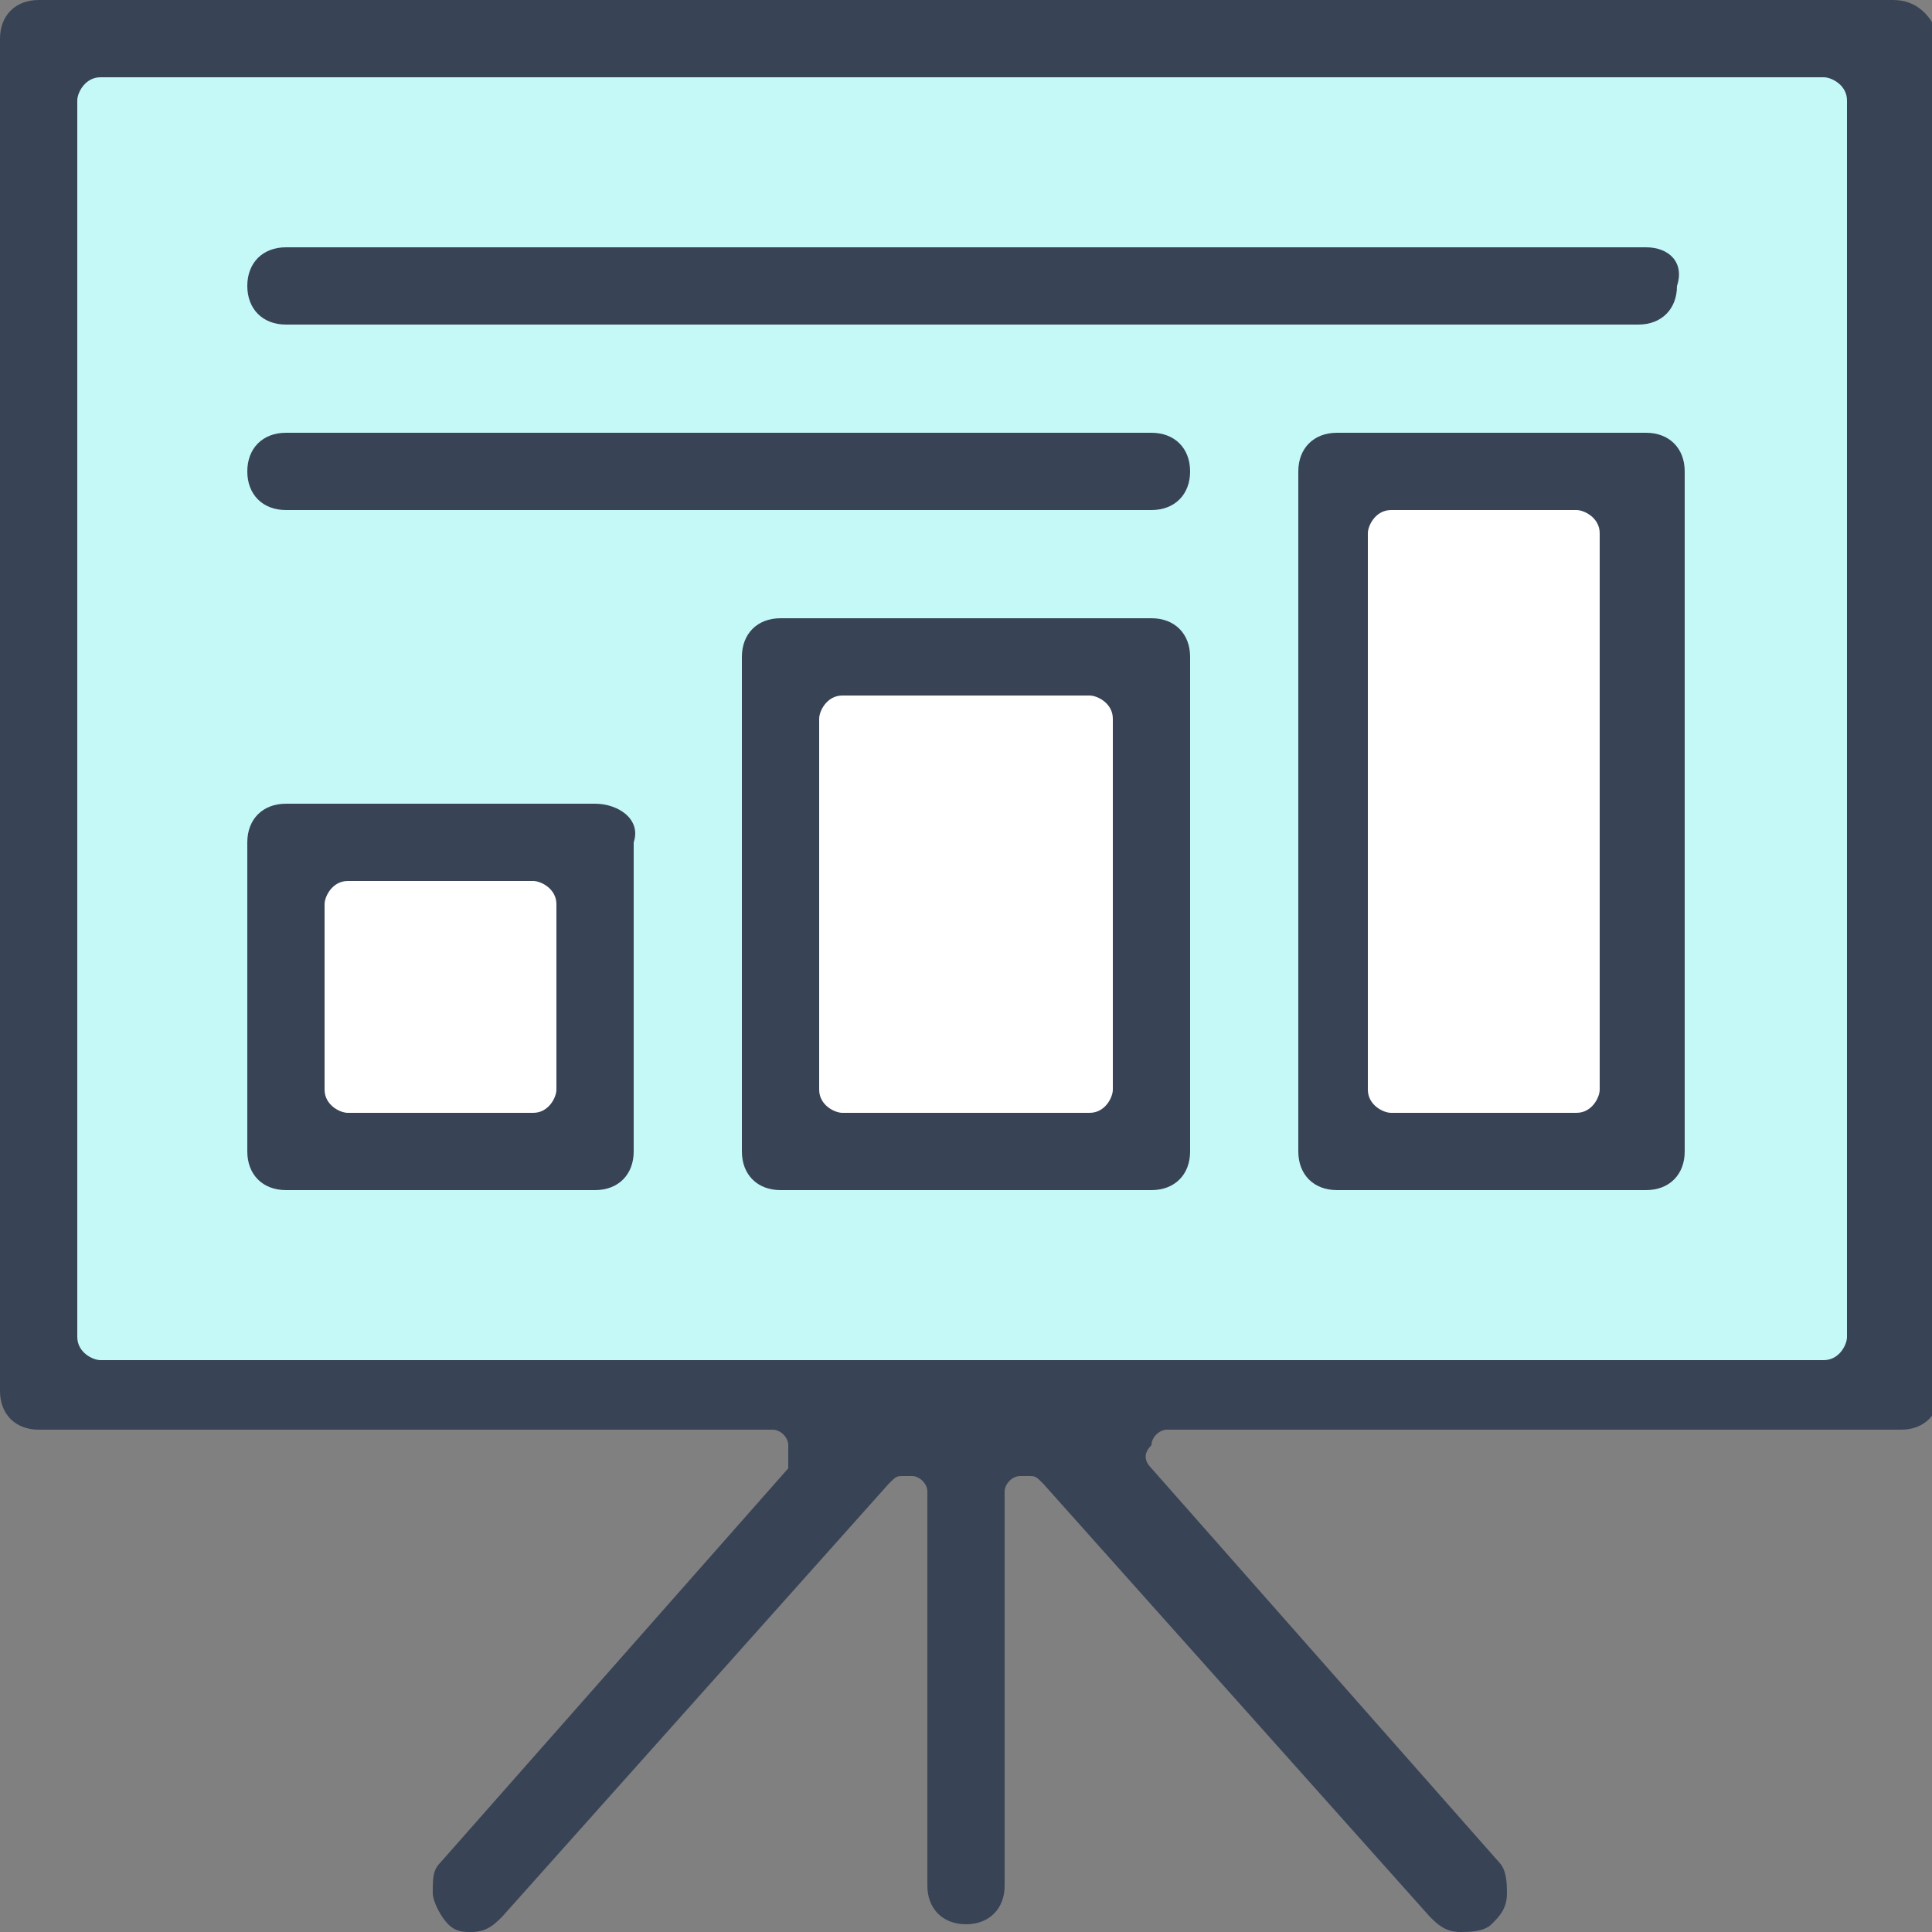
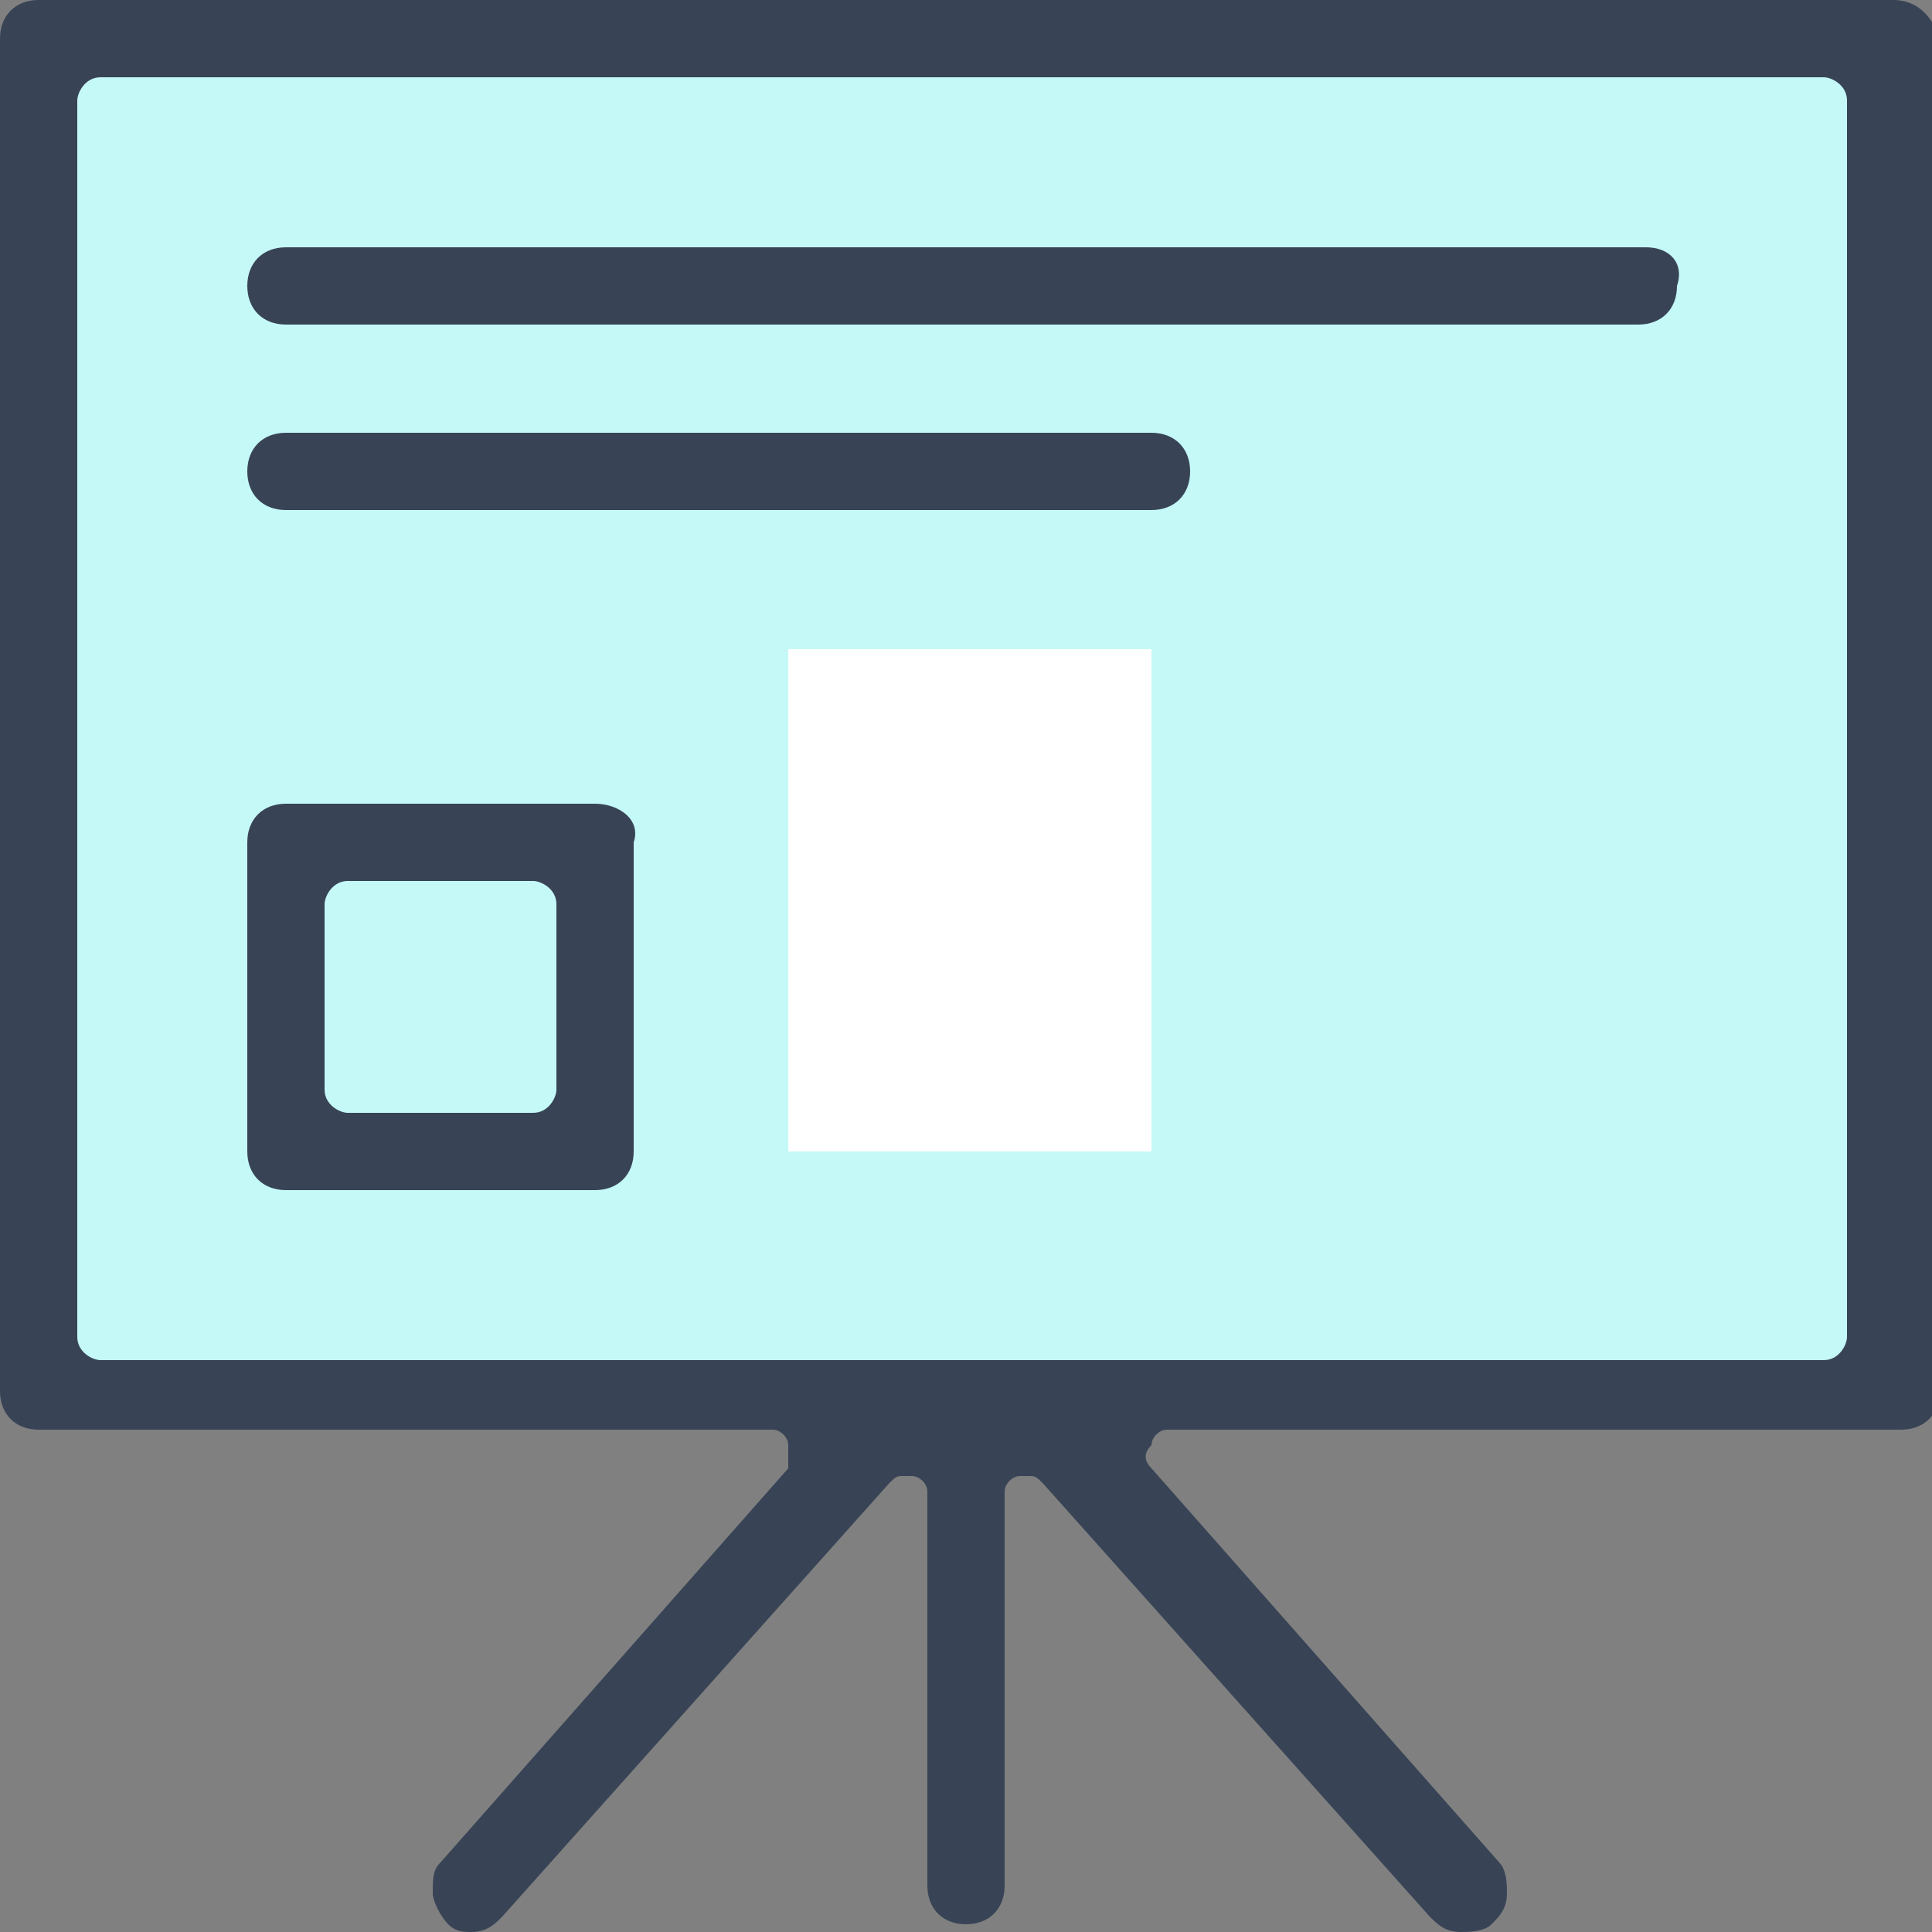
<svg xmlns="http://www.w3.org/2000/svg" version="1.1" id="Layer_1" x="0px" y="0px" viewBox="0 0 25 25" style="enable-background:new 0 0 25 25;" xml:space="preserve">
  <rect x="0" y="0" width="25" height="25" fill="#808080" stroke="none" />
  <style type="text/css">
	.st0{fill:#C5F9F8;}
	.st1{fill:#FFFFFF;}
	.st2{fill:#384456;}
</style>
  <g>
    <rect x="0.6" y="0.7" class="st0" width="23.9" height="17.3" />
-     <rect x="3.8" y="10.8" class="st1" width="3.9" height="4.1" />
    <rect x="10.2" y="8.4" class="st1" width="4.7" height="6.5" />
-     <rect x="17.4" y="6.1" class="st1" width="3.7" height="8.8" />
    <g>
      <path class="st2" d="M24.5,0H0.5C0.2,0,0,0.2,0,0.5v17.5c0,0.3,0.2,0.5,0.5,0.5H10c0.1,0,0.2,0.1,0.2,0.2c0,0.1,0,0.2,0,0.3    l-4.5,5.1c-0.1,0.1-0.1,0.2-0.1,0.4c0,0.1,0.1,0.3,0.2,0.4C5.9,25,6,25,6.1,25c0.2,0,0.3-0.1,0.4-0.2l5-5.6    c0.1-0.1,0.1-0.1,0.2-0.1c0,0,0.1,0,0.1,0c0.1,0,0.2,0.1,0.2,0.2v5.1c0,0.3,0.2,0.5,0.5,0.5c0.3,0,0.5-0.2,0.5-0.5v-5.1    c0-0.1,0.1-0.2,0.2-0.2c0,0,0.1,0,0.1,0c0.1,0,0.1,0,0.2,0.1l5,5.6c0.1,0.1,0.2,0.2,0.4,0.2c0.1,0,0.3,0,0.4-0.1    c0.1-0.1,0.2-0.2,0.2-0.4c0-0.1,0-0.3-0.1-0.4l-4.5-5.1c-0.1-0.1-0.1-0.2,0-0.3c0-0.1,0.1-0.2,0.2-0.2h9.5c0.3,0,0.5-0.2,0.5-0.5    V0.5C25,0.2,24.8,0,24.5,0z M23.9,17.3c0,0.1-0.1,0.3-0.3,0.3H1.3c-0.1,0-0.3-0.1-0.3-0.3v-16c0-0.1,0.1-0.3,0.3-0.3h22.3    c0.1,0,0.3,0.1,0.3,0.3V17.3z" />
      <path class="st2" d="M21.3,3.2H3.7c-0.3,0-0.5,0.2-0.5,0.5c0,0.3,0.2,0.5,0.5,0.5h17.5c0.3,0,0.5-0.2,0.5-0.5    C21.8,3.4,21.6,3.2,21.3,3.2z" />
      <path class="st2" d="M14.9,5.6H3.7c-0.3,0-0.5,0.2-0.5,0.5s0.2,0.5,0.5,0.5h11.2c0.3,0,0.5-0.2,0.5-0.5S15.2,5.6,14.9,5.6z" />
      <path class="st2" d="M7.7,10.4h-4c-0.3,0-0.5,0.2-0.5,0.5v4c0,0.3,0.2,0.5,0.5,0.5h4c0.3,0,0.5-0.2,0.5-0.5v-4    C8.3,10.6,8,10.4,7.7,10.4z M7.2,14.1c0,0.1-0.1,0.3-0.3,0.3H4.5c-0.1,0-0.3-0.1-0.3-0.3v-2.4c0-0.1,0.1-0.3,0.3-0.3h2.4    c0.1,0,0.3,0.1,0.3,0.3V14.1z" />
-       <path class="st2" d="M14.9,8h-4.8C9.8,8,9.6,8.2,9.6,8.5v6.4c0,0.3,0.2,0.5,0.5,0.5h4.8c0.3,0,0.5-0.2,0.5-0.5V8.5    C15.4,8.2,15.2,8,14.9,8z M14.4,14.1c0,0.1-0.1,0.3-0.3,0.3h-3.2c-0.1,0-0.3-0.1-0.3-0.3V9.3c0-0.1,0.1-0.3,0.3-0.3h3.2    c0.1,0,0.3,0.1,0.3,0.3V14.1z" />
-       <path class="st2" d="M21.3,5.6h-4c-0.3,0-0.5,0.2-0.5,0.5v8.8c0,0.3,0.2,0.5,0.5,0.5h4c0.3,0,0.5-0.2,0.5-0.5V6.1    C21.8,5.8,21.6,5.6,21.3,5.6z M20.7,14.1c0,0.1-0.1,0.3-0.3,0.3h-2.4c-0.1,0-0.3-0.1-0.3-0.3V6.9c0-0.1,0.1-0.3,0.3-0.3h2.4    c0.1,0,0.3,0.1,0.3,0.3V14.1z" />
    </g>
  </g>
</svg>